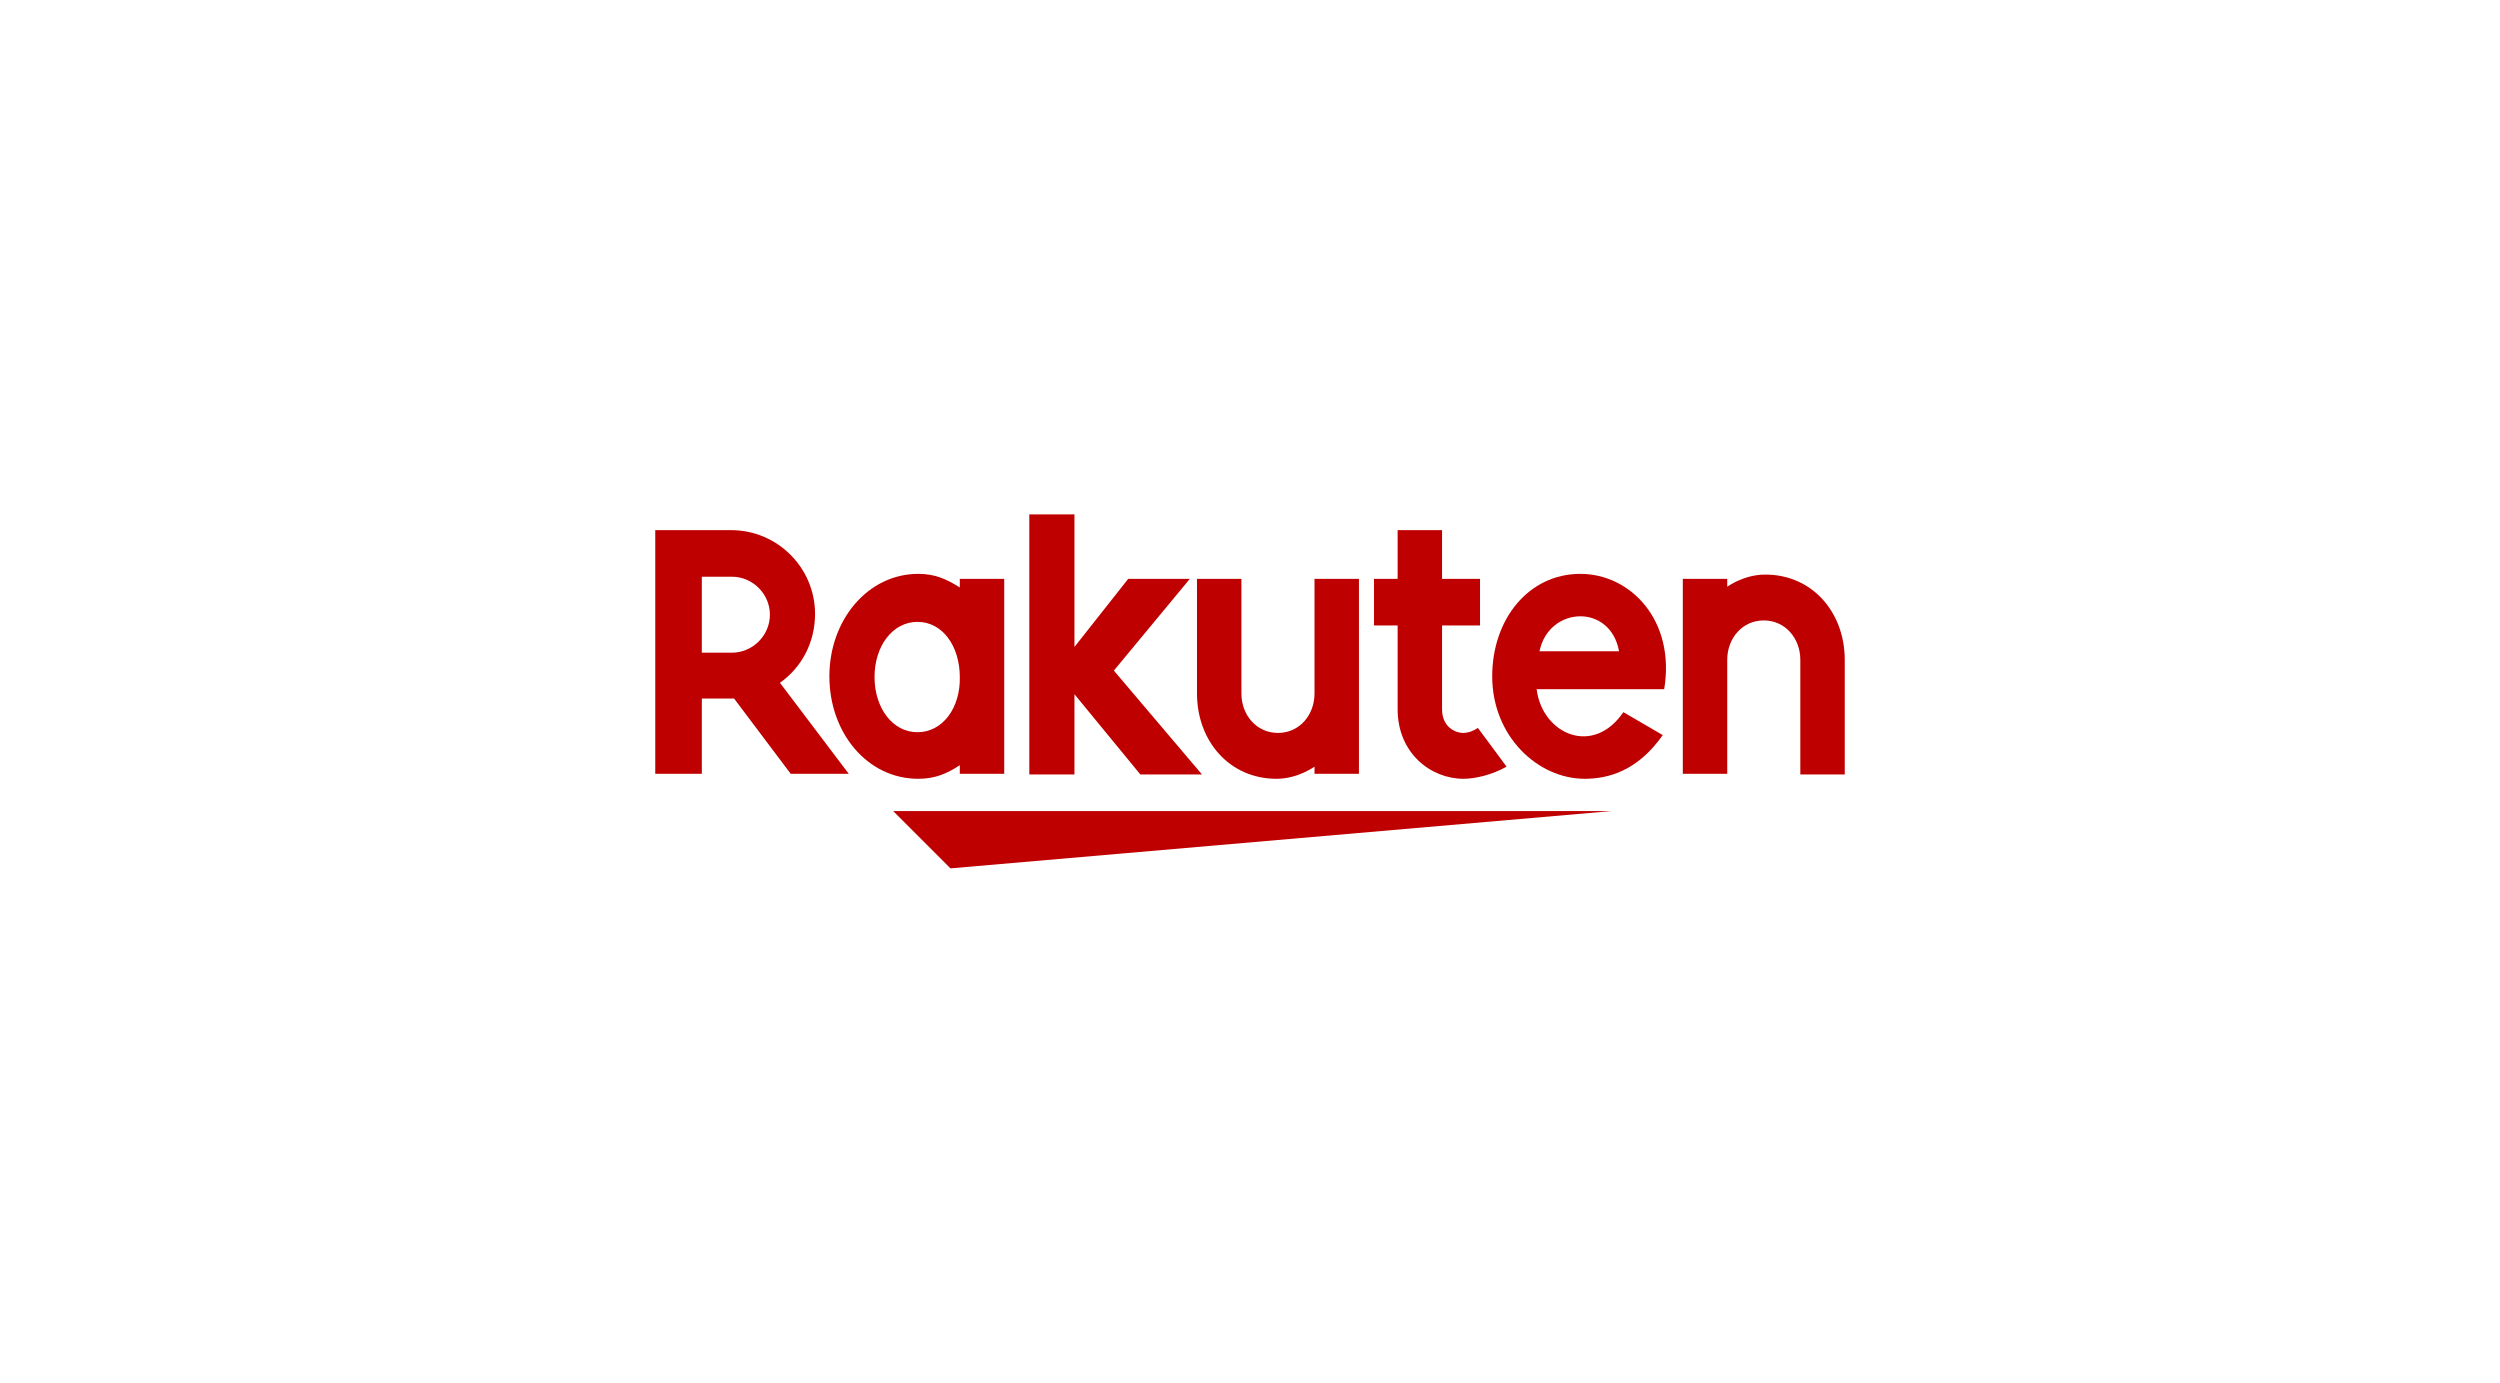
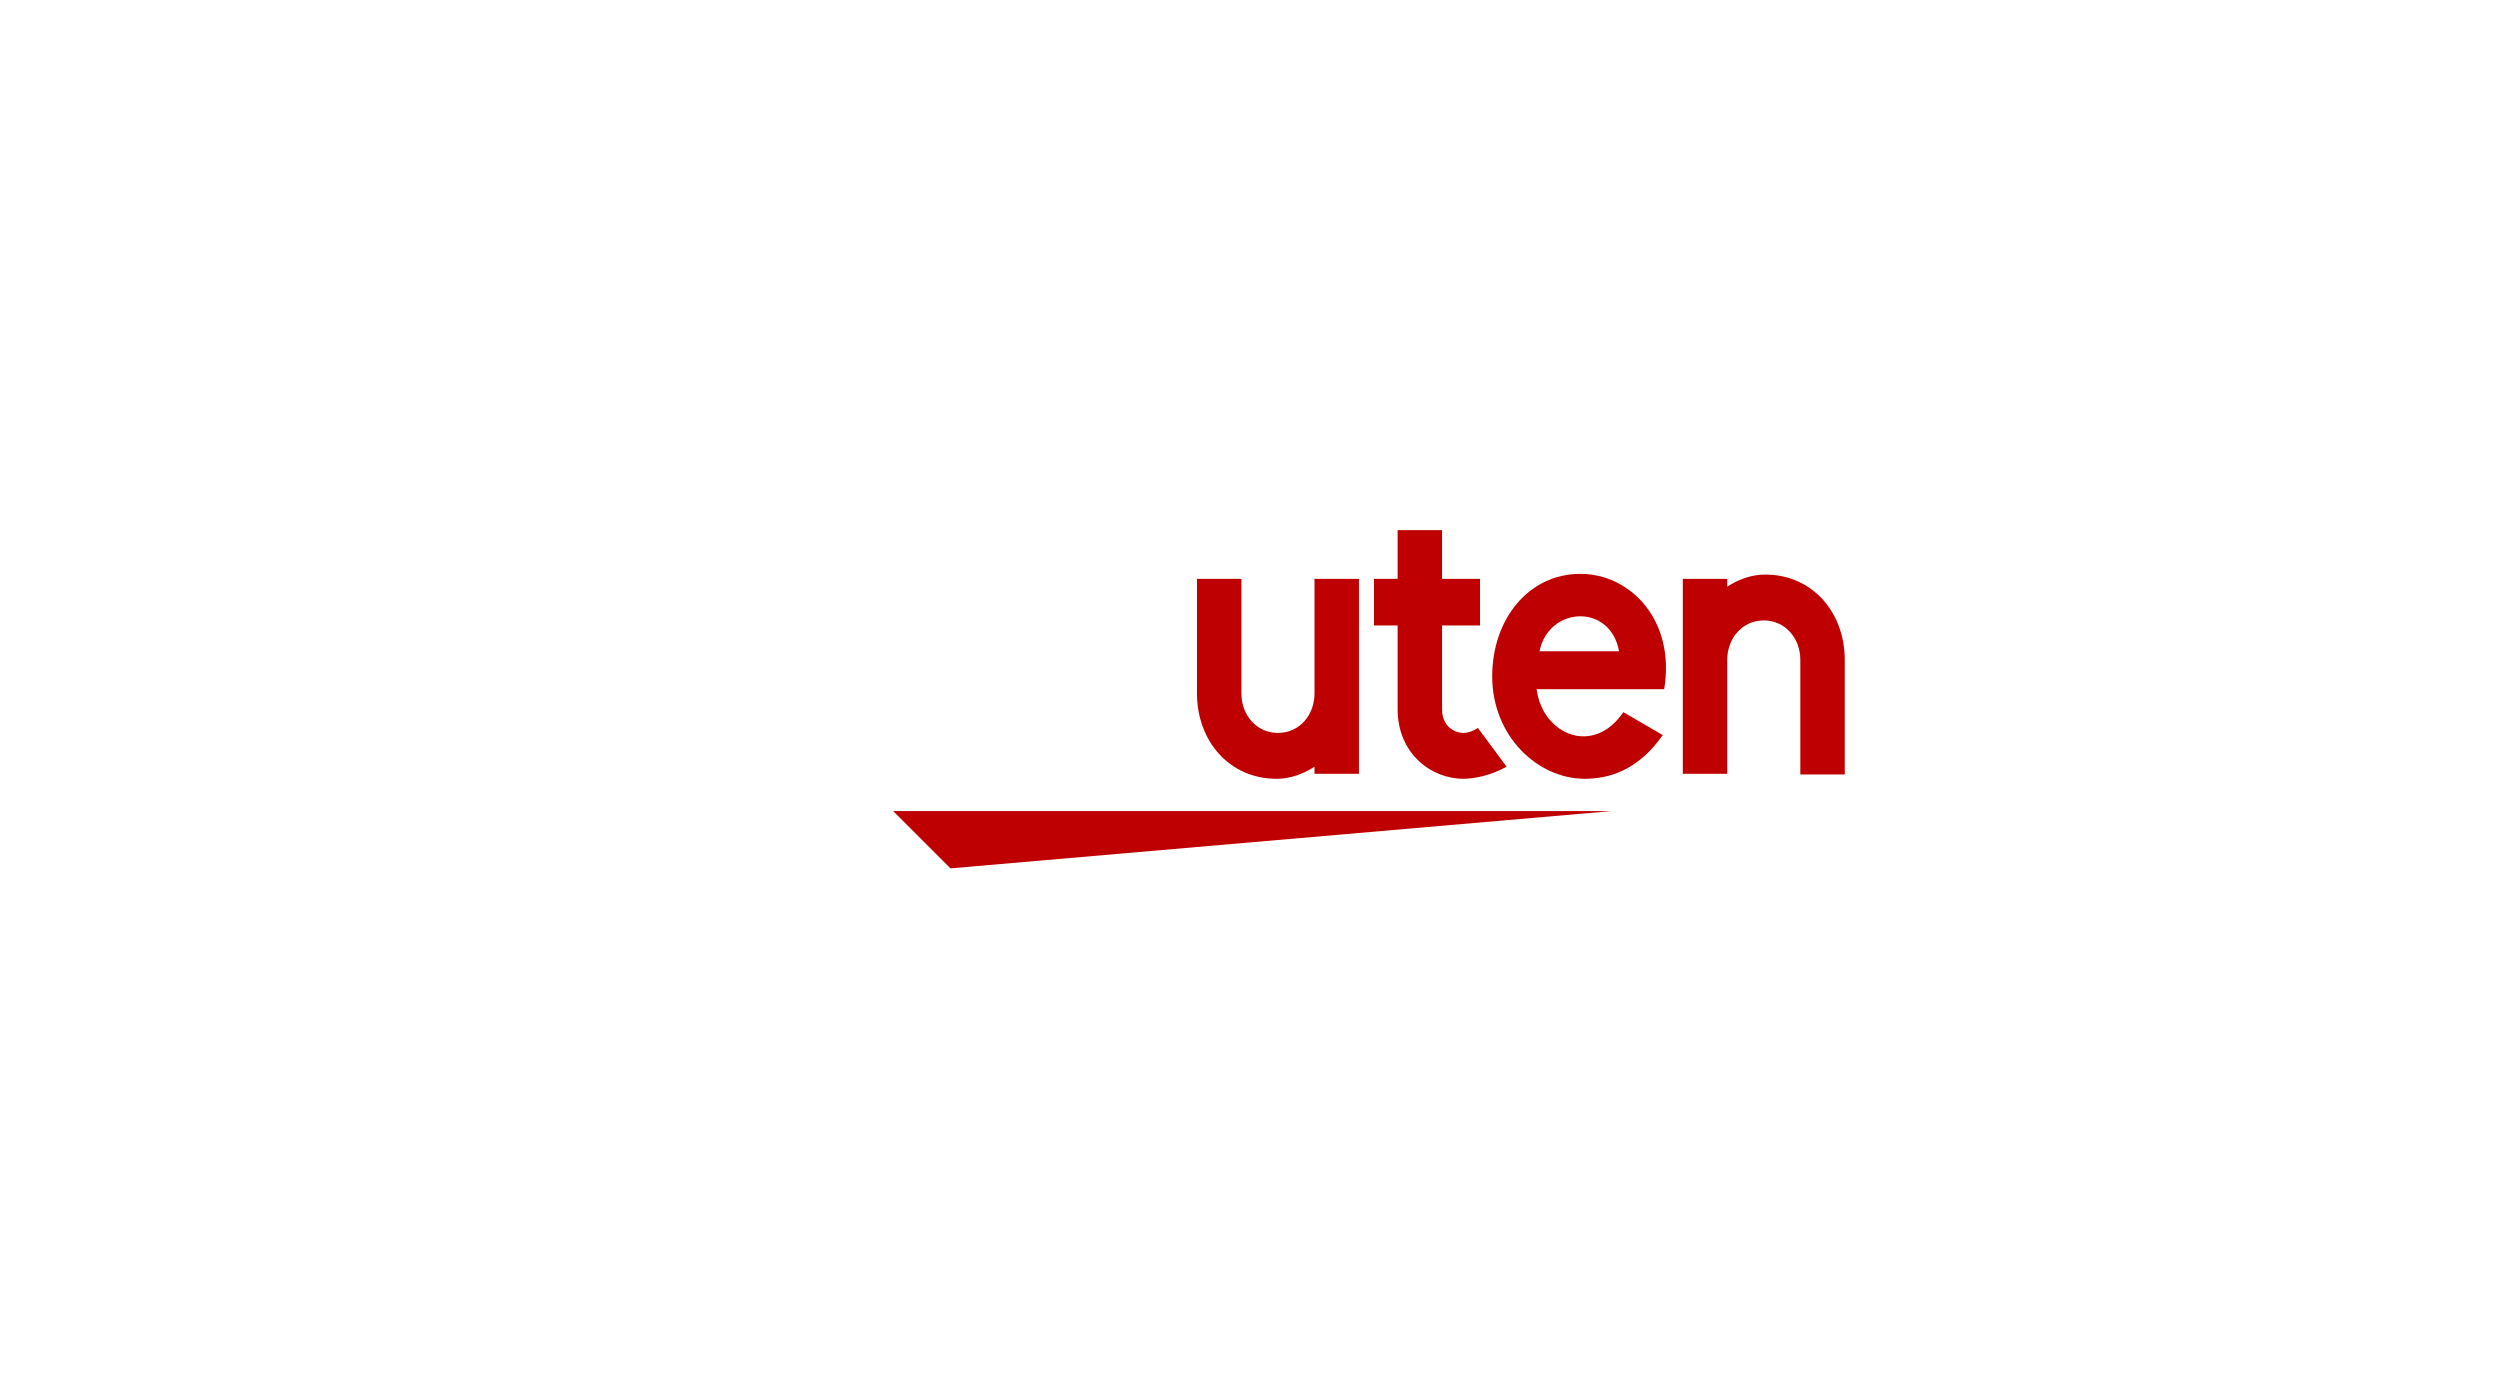
<svg xmlns="http://www.w3.org/2000/svg" width="226" height="125" viewBox="0 0 226 125" fill="none">
  <path d="M145.714 73.318H80.742L85.924 78.5L145.714 73.318Z" fill="#BF0000" />
  <path d="M156.142 70.014V59.65C156.142 57.706 157.502 56.087 159.445 56.087C161.389 56.087 162.749 57.706 162.749 59.65V70.014H166.765V59.65C166.765 55.374 163.85 51.941 159.575 51.941C157.632 51.941 156.142 53.042 156.142 53.042V52.33H152.126V69.949H156.142V70.014Z" fill="#BF0000" />
  <path d="M142.863 51.877C138.199 51.877 134.896 55.958 134.896 61.14C134.896 66.581 139.041 70.403 143.252 70.403C145.39 70.403 148.046 69.69 150.313 66.451L146.75 64.379C144.029 68.395 139.43 66.387 138.912 62.306H150.442C151.479 56.087 147.398 51.877 142.863 51.877ZM146.361 58.873H139.171C140.013 54.792 145.584 54.532 146.361 58.873Z" fill="#BF0000" />
  <path d="M133.601 65.804C133.212 66.063 132.759 66.257 132.241 66.257C131.593 66.257 130.362 65.739 130.362 64.119V56.54H133.795V52.33H130.362V47.925H126.346V52.33H124.208V56.54H126.346V64.119C126.346 68.071 129.326 70.403 132.305 70.403C133.407 70.403 134.961 70.014 136.192 69.302L133.601 65.804Z" fill="#BF0000" />
  <path d="M118.832 52.33V62.694C118.832 64.638 117.471 66.257 115.528 66.257C113.585 66.257 112.224 64.638 112.224 62.694V52.33H108.208V62.694C108.208 66.97 111.123 70.403 115.398 70.403C117.342 70.403 118.832 69.302 118.832 69.302V69.949H122.848V52.33H118.832Z" fill="#BF0000" />
-   <path d="M100.693 60.621L107.56 52.33H101.989L97.131 58.484V46.5H93.05V70.014H97.131V62.759L103.09 70.014H108.661L100.693 60.621Z" fill="#BF0000" />
-   <path d="M86.766 52.33V53.107C85.535 52.33 84.498 51.877 83.008 51.877C78.474 51.877 74.976 56.022 74.976 61.14C74.976 66.257 78.409 70.403 83.008 70.403C84.498 70.403 85.6 69.95 86.766 69.172V69.95H90.782V52.33H86.766ZM82.944 66.192C80.676 66.192 79.057 63.99 79.057 61.205C79.057 58.419 80.676 56.217 82.944 56.217C85.211 56.217 86.766 58.419 86.766 61.205C86.83 63.99 85.211 66.192 82.944 66.192Z" fill="#BF0000" />
-   <path d="M63.445 70.014V63.148H66.36L71.478 69.949H76.725L70.506 61.723C72.45 60.362 73.68 58.095 73.68 55.504C73.68 51.294 70.247 47.925 66.101 47.925H59.235V69.949H63.445V70.014ZM63.445 52.136H66.166C68.045 52.136 69.599 53.69 69.599 55.569C69.599 57.447 68.045 59.002 66.166 59.002H63.445V52.136Z" fill="#BF0000" />
</svg>